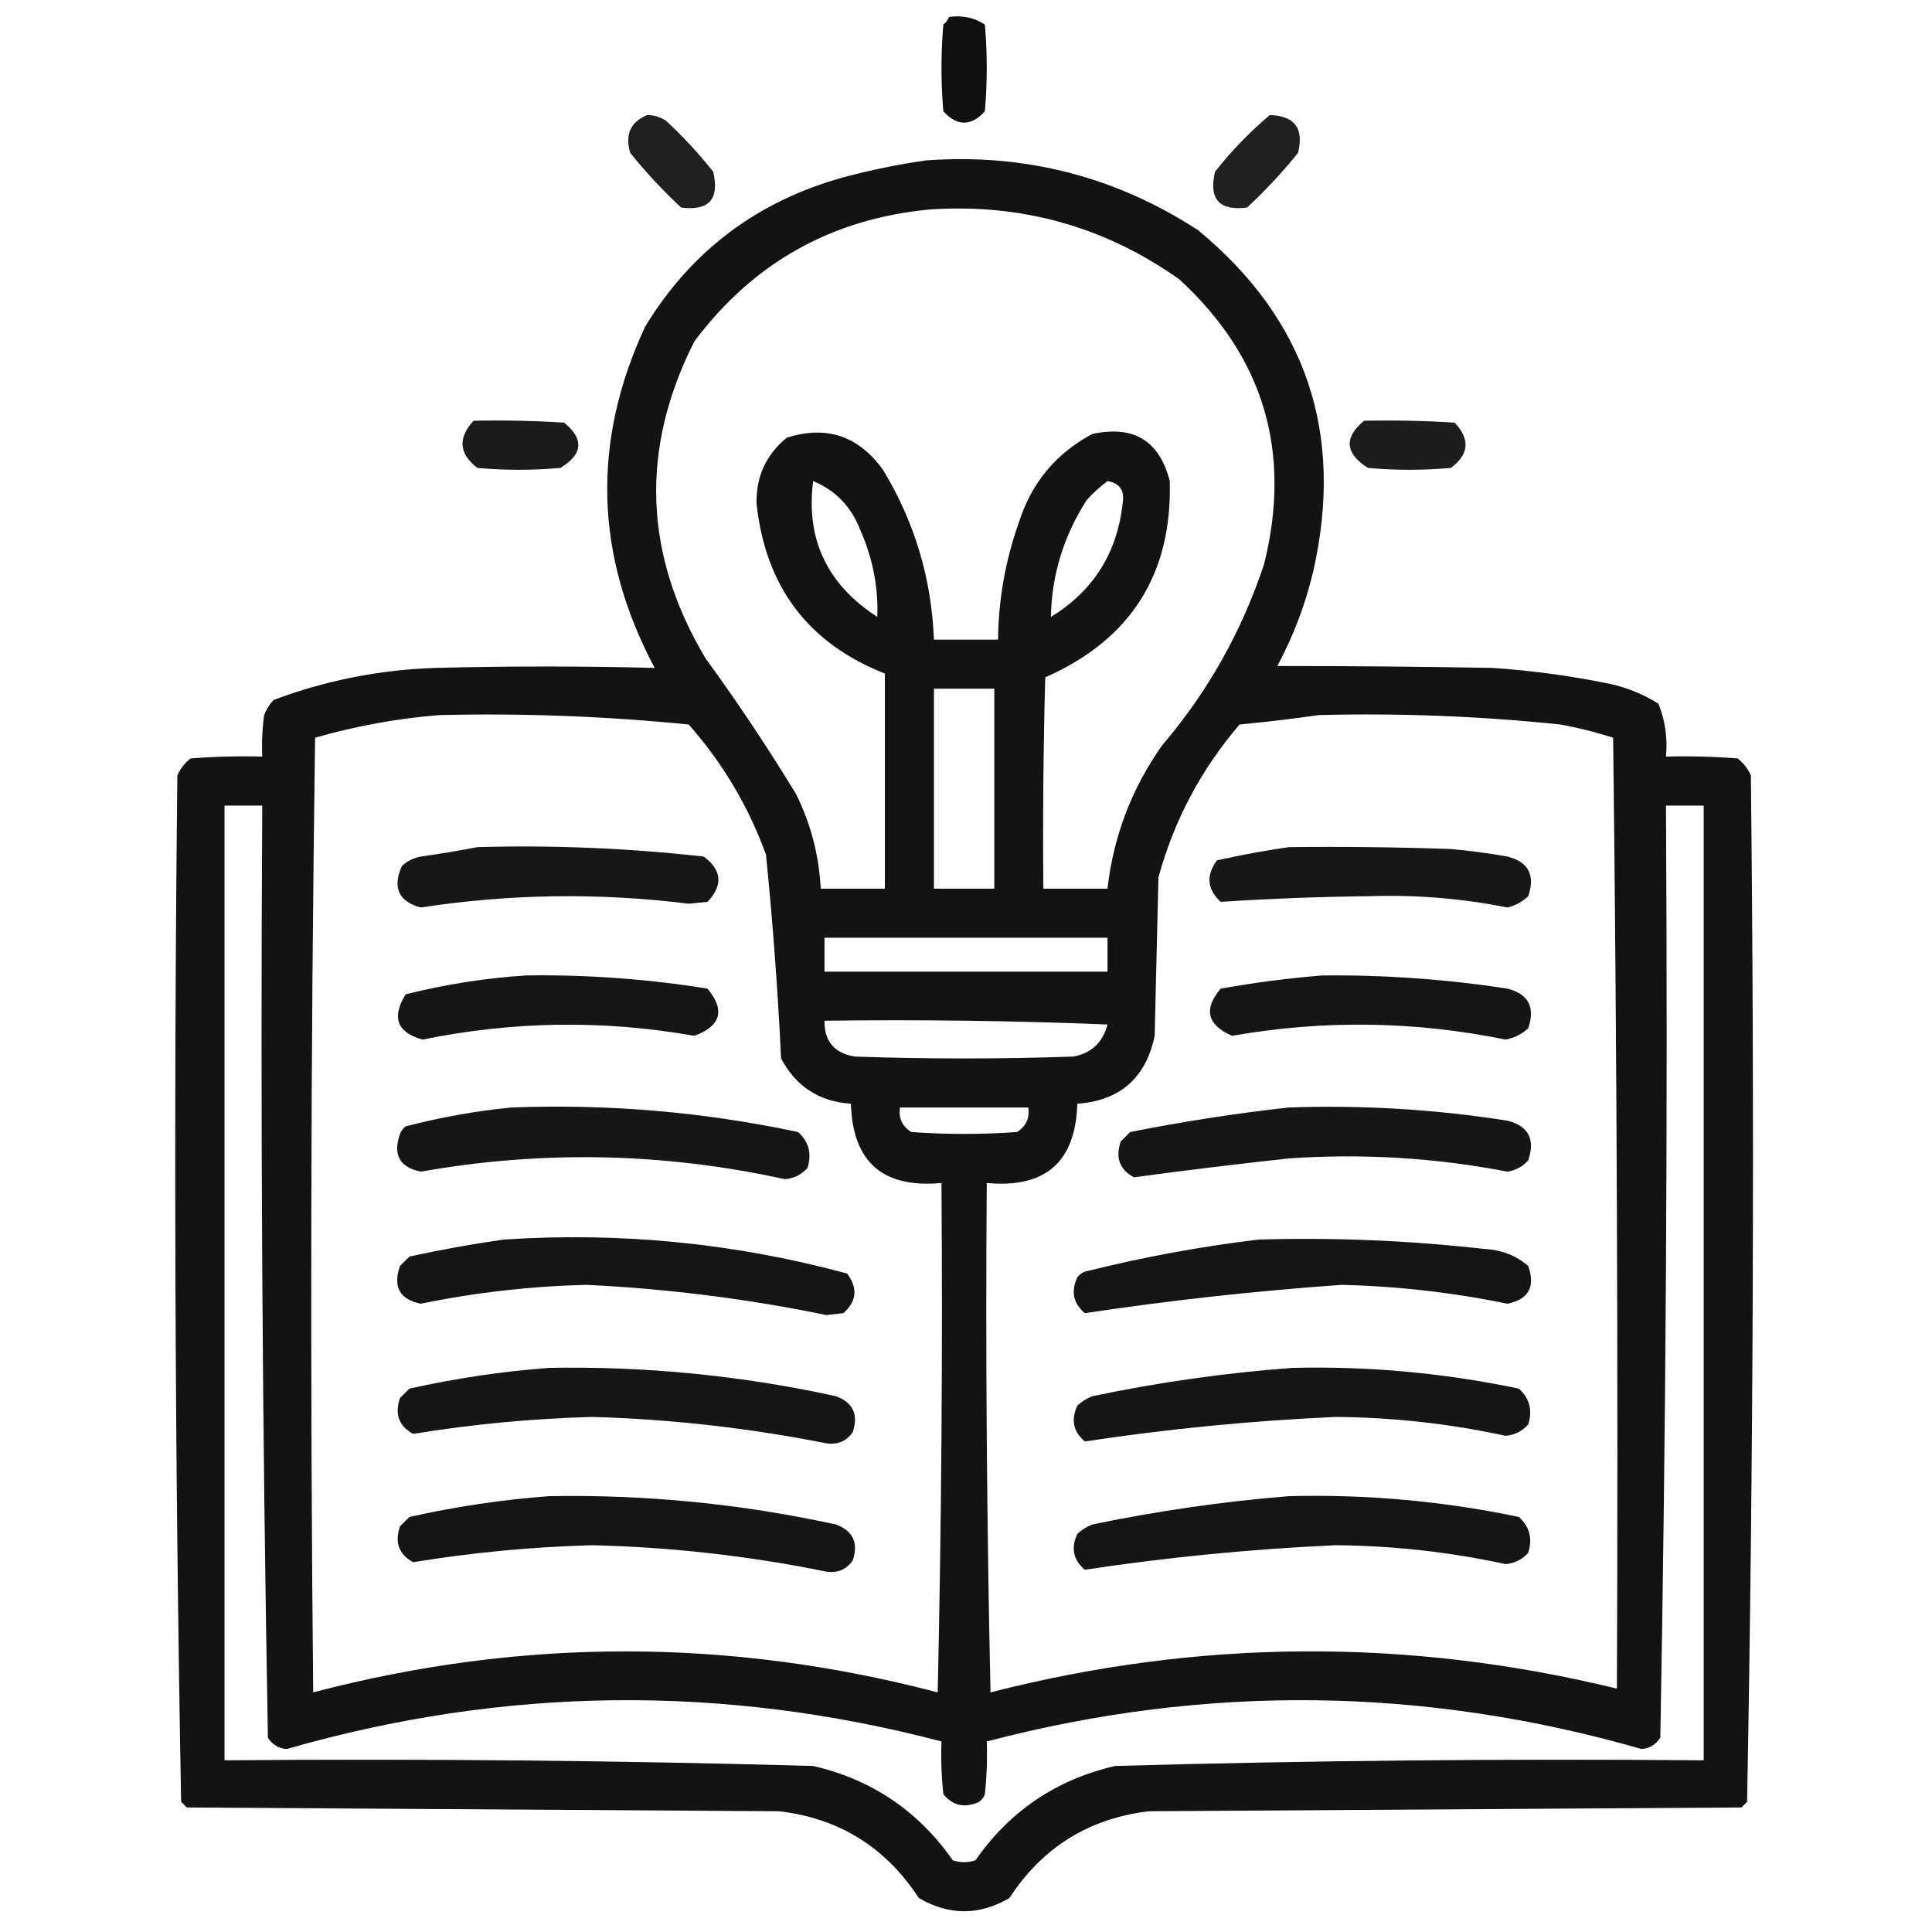
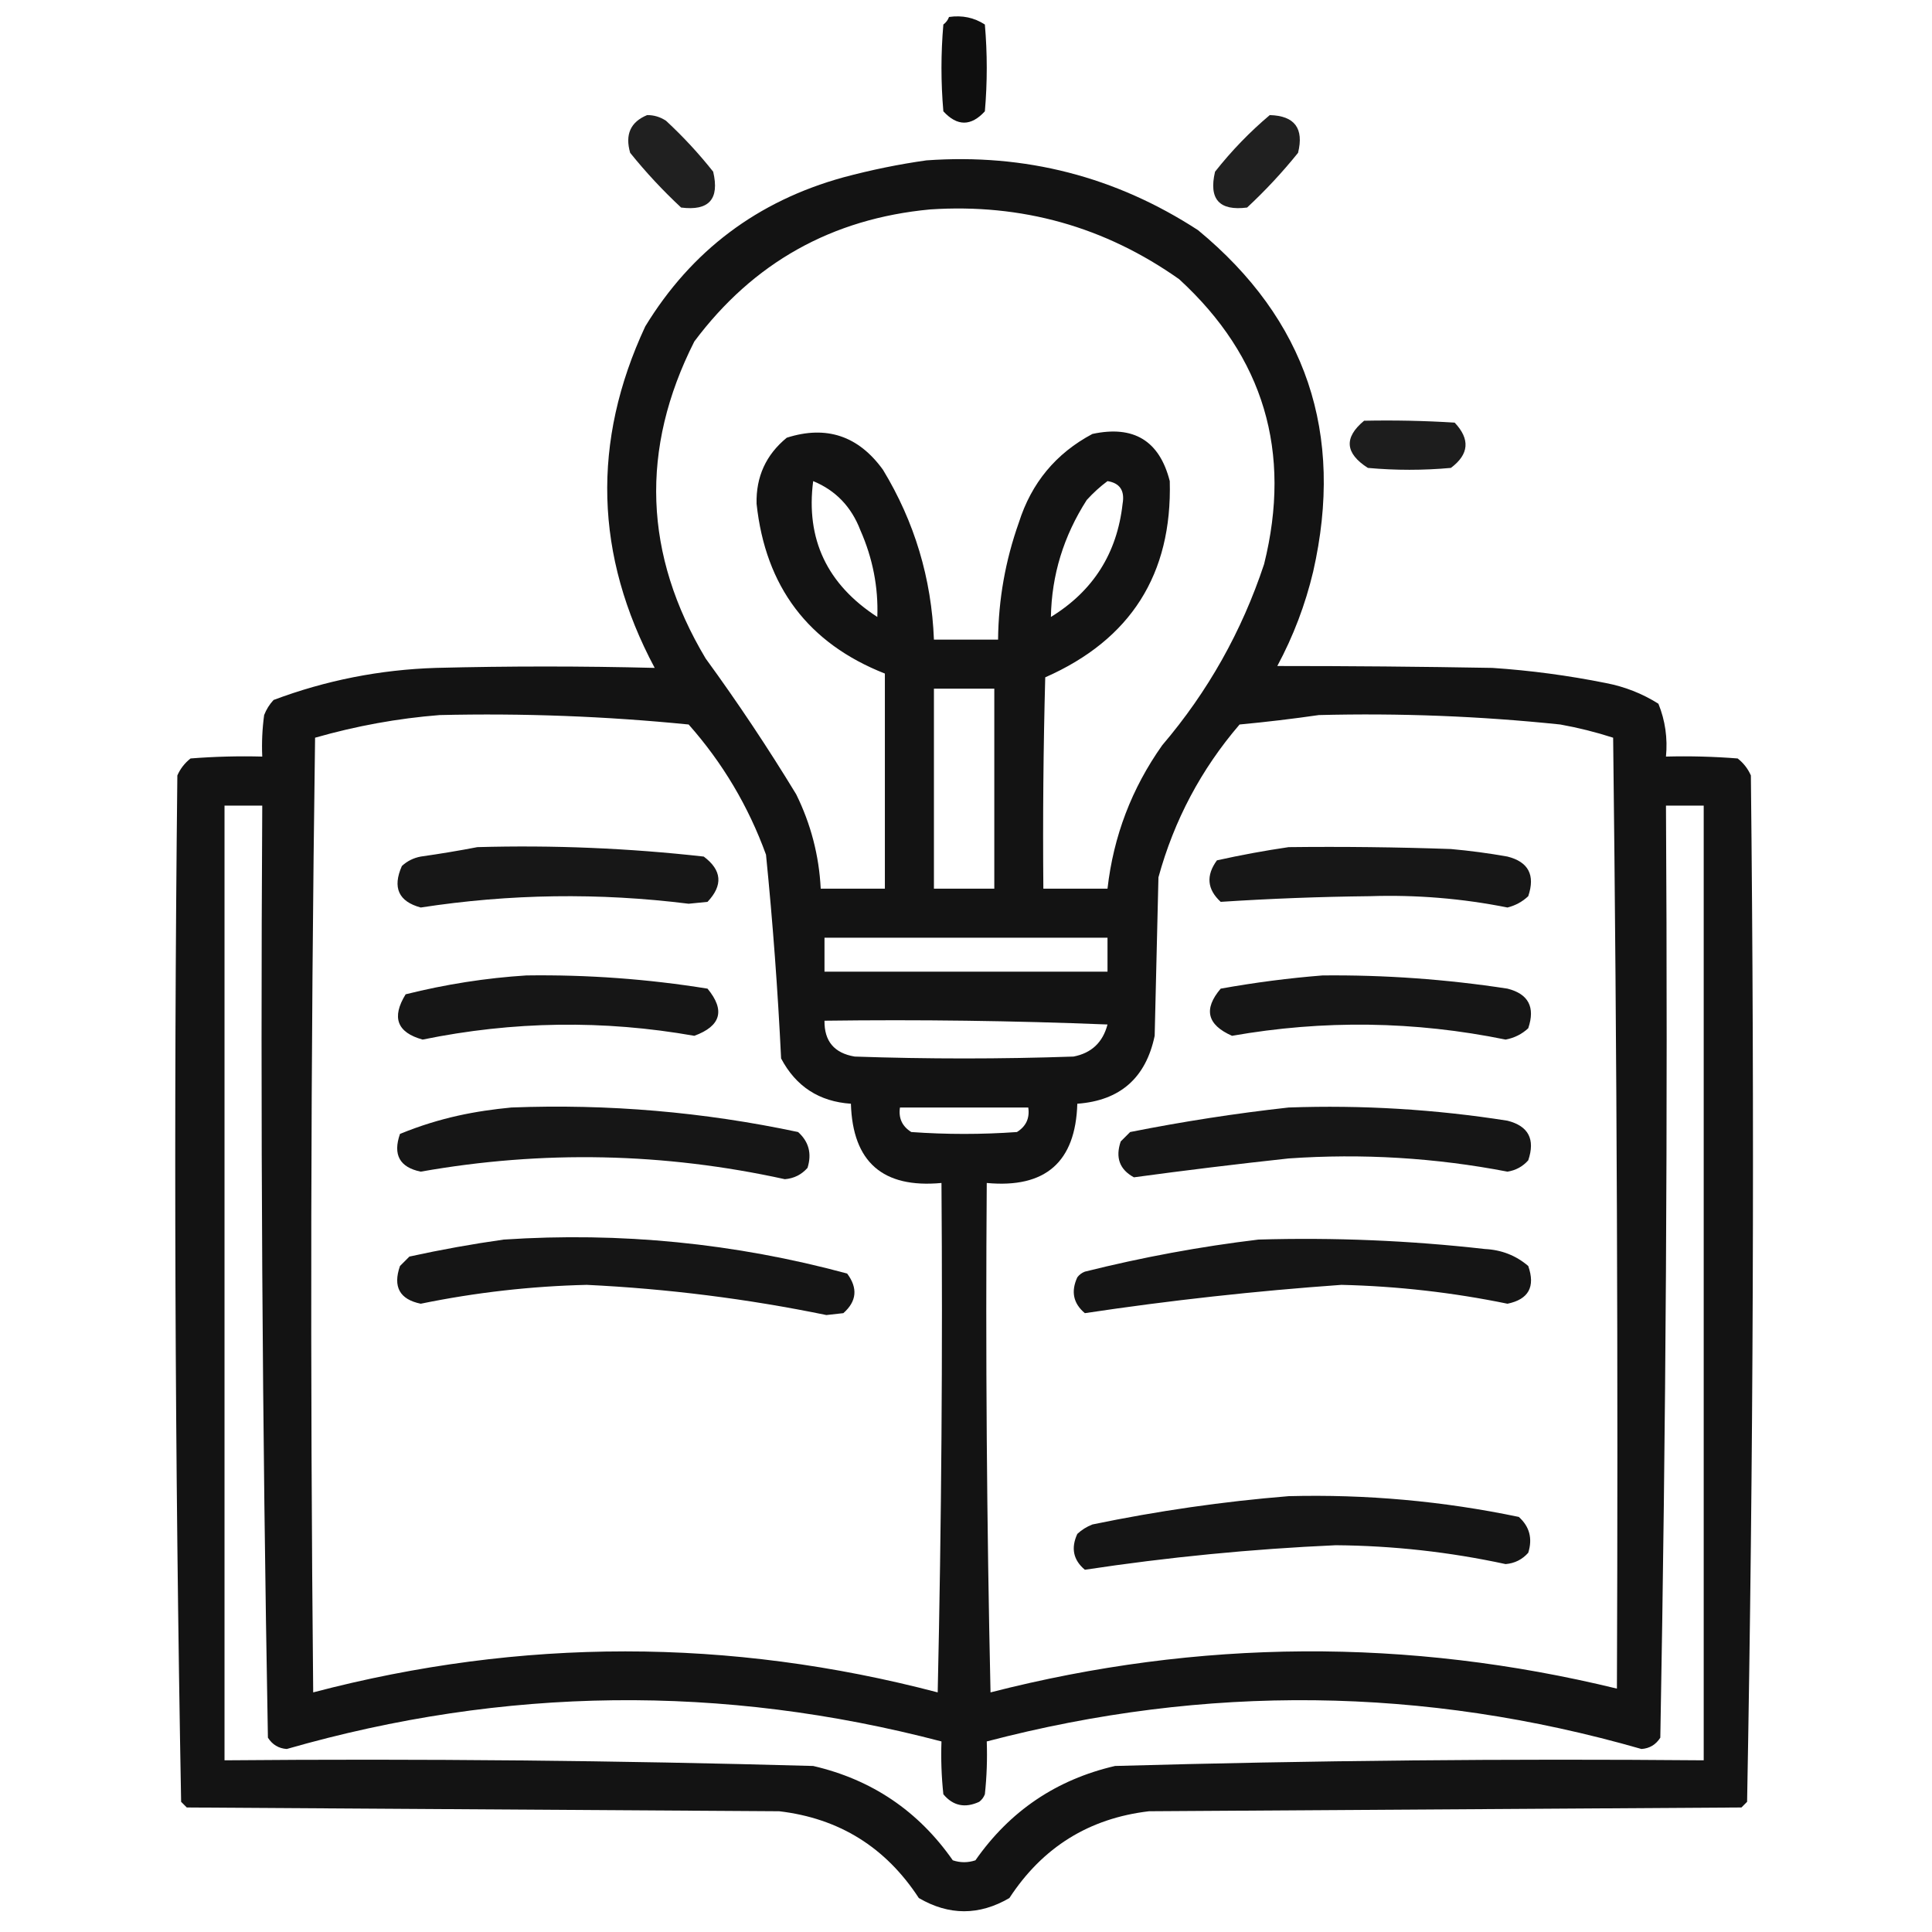
<svg xmlns="http://www.w3.org/2000/svg" version="1.1" width="512px" height="512px" style="shape-rendering:geometricPrecision; text-rendering:geometricPrecision; image-rendering:optimizeQuality; fill-rule:evenodd; clip-rule:evenodd">
  <g>
    <path style="opacity:0.939" fill="#000000" d="M 251.5,4.5 C 255.007,3.994 258.174,4.66 261,6.5C 261.667,14.167 261.667,21.833 261,29.5C 257.333,33.5 253.667,33.5 250,29.5C 249.333,21.833 249.333,14.167 250,6.5C 250.717,5.956 251.217,5.289 251.5,4.5 Z" />
  </g>
  <g>
    <path style="opacity:0.874" fill="#000000" d="M 171.5,30.5 C 173.308,30.491 174.975,30.991 176.5,32C 181.034,36.199 185.201,40.699 189,45.5C 190.719,52.78 187.885,55.947 180.5,55C 175.633,50.468 171.133,45.634 167,40.5C 165.598,35.648 167.098,32.314 171.5,30.5 Z" />
  </g>
  <g>
    <path style="opacity:0.874" fill="#000000" d="M 336.5,30.5 C 343.097,30.679 345.597,34.012 344,40.5C 339.867,45.634 335.367,50.468 330.5,55C 323.115,55.947 320.281,52.78 322,45.5C 326.364,39.97 331.198,34.97 336.5,30.5 Z" />
  </g>
  <g>
    <path style="opacity:0.924" fill="#000000" d="M 245.5,42.5 C 271.652,40.626 295.652,46.793 317.5,61C 346.172,84.681 356.339,114.848 348,151.5C 345.917,160.251 342.75,168.584 338.5,176.5C 357.464,176.495 376.464,176.661 395.5,177C 405.589,177.678 415.589,179.011 425.5,181C 430.545,181.958 435.212,183.791 439.5,186.5C 441.302,190.964 441.968,195.63 441.5,200.5C 447.842,200.334 454.175,200.5 460.5,201C 462.049,202.214 463.215,203.714 464,205.5C 464.995,296.248 464.661,386.914 463,477.5C 462.5,478 462,478.5 461.5,479C 409.167,479.333 356.833,479.667 304.5,480C 288.618,481.868 276.285,489.534 267.5,503C 259.5,507.667 251.5,507.667 243.5,503C 234.715,489.534 222.382,481.868 206.5,480C 154.167,479.667 101.833,479.333 49.5,479C 49,478.5 48.5,478 48,477.5C 46.339,386.914 46.005,296.248 47,205.5C 47.785,203.714 48.951,202.214 50.5,201C 56.825,200.5 63.158,200.334 69.5,200.5C 69.335,196.818 69.501,193.152 70,189.5C 70.583,187.998 71.416,186.665 72.5,185.5C 86.339,180.304 100.672,177.471 115.5,177C 134.846,176.508 154.18,176.508 173.5,177C 157.602,147.214 156.769,117.047 171,86.5C 183.227,66.455 200.727,53.289 223.5,47C 230.882,45.024 238.216,43.524 245.5,42.5 Z M 246.5,55.5 C 270.772,53.899 292.772,60.065 312.5,74C 334.907,94.567 342.407,119.734 335,149.5C 329.096,167.315 320.096,183.315 308,197.5C 299.915,208.922 295.081,221.589 293.5,235.5C 287.833,235.5 282.167,235.5 276.5,235.5C 276.333,216.83 276.5,198.164 277,179.5C 299.657,169.511 310.657,152.178 310,127.5C 307.279,116.805 300.446,112.638 289.5,115C 279.835,120.138 273.335,127.972 270,138.5C 266.439,148.531 264.606,158.865 264.5,169.5C 258.833,169.5 253.167,169.5 247.5,169.5C 246.868,153.297 242.368,138.297 234,124.5C 227.488,115.485 218.988,112.652 208.5,116C 202.998,120.506 200.331,126.339 200.5,133.5C 202.861,155.499 214.195,170.499 234.5,178.5C 234.5,197.5 234.5,216.5 234.5,235.5C 228.833,235.5 223.167,235.5 217.5,235.5C 217.057,226.727 214.89,218.393 211,210.5C 203.496,198.156 195.496,186.156 187,174.5C 170.582,147.008 169.582,119.008 184,90.5C 199.613,69.608 220.447,57.941 246.5,55.5 Z M 215.5,127.5 C 221.451,129.954 225.618,134.287 228,140.5C 231.283,147.939 232.783,155.606 232.5,163.5C 219.173,154.856 213.506,142.856 215.5,127.5 Z M 293.5,127.5 C 296.775,128.019 298.108,130.019 297.5,133.5C 296.041,146.618 289.708,156.618 278.5,163.5C 278.694,152.406 281.861,142.073 288,132.5C 289.73,130.598 291.563,128.931 293.5,127.5 Z M 247.5,182.5 C 252.833,182.5 258.167,182.5 263.5,182.5C 263.5,200.167 263.5,217.833 263.5,235.5C 258.167,235.5 252.833,235.5 247.5,235.5C 247.5,217.833 247.5,200.167 247.5,182.5 Z M 116.5,189.5 C 138.558,188.979 160.558,189.812 182.5,192C 191.501,202.161 198.334,213.661 203,226.5C 204.801,244.481 206.134,262.481 207,280.5C 210.934,287.932 217.1,291.932 225.5,292.5C 225.96,307.954 233.96,314.954 249.5,313.5C 249.833,358.505 249.5,403.505 248.5,448.5C 193.28,434.014 138.113,434.014 83,448.5C 82.167,364.165 82.333,279.831 83.5,195.5C 94.433,192.372 105.433,190.372 116.5,189.5 Z M 349.5,189.5 C 370.898,188.949 392.232,189.783 413.5,192C 418.252,192.855 422.919,194.021 427.5,195.5C 428.5,279.497 428.833,363.497 428.5,447.5C 373.072,434.006 317.739,434.34 262.5,448.5C 261.5,403.505 261.167,358.505 261.5,313.5C 277.039,314.955 285.039,307.955 285.5,292.5C 296.831,291.672 303.664,285.672 306,274.5C 306.333,260.5 306.667,246.5 307,232.5C 311.153,217.361 318.32,203.861 328.5,192C 335.669,191.325 342.669,190.491 349.5,189.5 Z M 59.5,213.5 C 62.833,213.5 66.167,213.5 69.5,213.5C 69.006,295.915 69.506,378.249 71,460.5C 72.182,462.357 73.849,463.357 76,463.5C 133.631,446.949 191.464,446.283 249.5,461.5C 249.334,466.179 249.501,470.845 250,475.5C 252.569,478.57 255.736,479.237 259.5,477.5C 260.192,476.975 260.692,476.308 261,475.5C 261.499,470.845 261.666,466.179 261.5,461.5C 319.536,446.283 377.369,446.949 435,463.5C 437.151,463.357 438.818,462.357 440,460.5C 441.494,378.249 441.994,295.915 441.5,213.5C 444.833,213.5 448.167,213.5 451.5,213.5C 451.5,297.833 451.5,382.167 451.5,466.5C 399.478,466.046 347.478,466.546 295.5,468C 279.955,471.604 267.621,479.938 258.5,493C 256.5,493.667 254.5,493.667 252.5,493C 243.379,479.938 231.045,471.604 215.5,468C 163.522,466.546 111.522,466.046 59.5,466.5C 59.5,382.167 59.5,297.833 59.5,213.5 Z M 218.5,248.5 C 243.5,248.5 268.5,248.5 293.5,248.5C 293.5,251.5 293.5,254.5 293.5,257.5C 268.5,257.5 243.5,257.5 218.5,257.5C 218.5,254.5 218.5,251.5 218.5,248.5 Z M 218.5,270.5 C 243.509,270.167 268.509,270.5 293.5,271.5C 292.26,276.242 289.26,279.075 284.5,280C 265.167,280.667 245.833,280.667 226.5,280C 221.093,279.096 218.426,275.929 218.5,270.5 Z M 238.5,293.5 C 249.833,293.5 261.167,293.5 272.5,293.5C 272.919,296.325 271.919,298.491 269.5,300C 260.167,300.667 250.833,300.667 241.5,300C 239.081,298.491 238.081,296.325 238.5,293.5 Z" />
  </g>
  <g>
-     <path style="opacity:0.891" fill="#000000" d="M 125.5,111.5 C 133.507,111.334 141.507,111.5 149.5,112C 154.83,116.379 154.496,120.379 148.5,124C 141.167,124.667 133.833,124.667 126.5,124C 121.624,120.231 121.29,116.064 125.5,111.5 Z" />
-   </g>
+     </g>
  <g>
    <path style="opacity:0.886" fill="#000000" d="M 361.5,111.5 C 369.507,111.334 377.507,111.5 385.5,112C 389.654,116.399 389.321,120.399 384.5,124C 377.167,124.667 369.833,124.667 362.5,124C 356.445,120.128 356.112,115.962 361.5,111.5 Z" />
  </g>
  <g>
    <path style="opacity:0.908" fill="#000000" d="M 126.5,224.5 C 146.569,223.932 166.569,224.765 186.5,227C 191.321,230.601 191.654,234.601 187.5,239C 185.833,239.167 184.167,239.333 182.5,239.5C 158.753,236.535 135.086,236.868 111.5,240.5C 105.628,238.907 103.961,235.24 106.5,229.5C 107.912,228.194 109.579,227.36 111.5,227C 116.661,226.268 121.661,225.434 126.5,224.5 Z" />
  </g>
  <g>
    <path style="opacity:0.908" fill="#000000" d="M 341.5,224.5 C 355.837,224.333 370.171,224.5 384.5,225C 389.53,225.448 394.53,226.114 399.5,227C 405.061,228.407 406.895,231.907 405,237.5C 403.448,238.966 401.614,239.966 399.5,240.5C 387.473,238.096 375.307,237.096 363,237.5C 349.793,237.643 336.627,238.143 323.5,239C 319.895,235.685 319.561,232.018 322.5,228C 328.9,226.581 335.233,225.415 341.5,224.5 Z" />
  </g>
  <g>
    <path style="opacity:0.912" fill="#000000" d="M 139.5,258.5 C 155.615,258.274 171.615,259.441 187.5,262C 192.233,267.745 191.066,271.912 184,274.5C 159.977,270.257 135.977,270.591 112,275.5C 105.216,273.626 103.716,269.626 107.5,263.5C 118.138,260.841 128.804,259.174 139.5,258.5 Z" />
  </g>
  <g>
    <path style="opacity:0.912" fill="#000000" d="M 350.5,258.5 C 366.931,258.34 383.264,259.507 399.5,262C 405.061,263.407 406.895,266.907 405,272.5C 403.316,274.066 401.316,275.066 399,275.5C 374.886,270.578 350.72,270.245 326.5,274.5C 319.879,271.587 318.879,267.42 323.5,262C 332.585,260.37 341.585,259.203 350.5,258.5 Z" />
  </g>
  <g>
-     <path style="opacity:0.911" fill="#000000" d="M 135.5,293.5 C 161.108,292.51 186.441,294.676 211.5,300C 214.349,302.559 215.183,305.726 214,309.5C 212.406,311.297 210.406,312.297 208,312.5C 175.945,305.454 143.778,304.787 111.5,310.5C 105.909,309.349 104.075,306.016 106,300.5C 106.308,299.692 106.808,299.025 107.5,298.5C 116.825,296.077 126.158,294.41 135.5,293.5 Z" />
+     <path style="opacity:0.911" fill="#000000" d="M 135.5,293.5 C 161.108,292.51 186.441,294.676 211.5,300C 214.349,302.559 215.183,305.726 214,309.5C 212.406,311.297 210.406,312.297 208,312.5C 175.945,305.454 143.778,304.787 111.5,310.5C 105.909,309.349 104.075,306.016 106,300.5C 116.825,296.077 126.158,294.41 135.5,293.5 Z" />
  </g>
  <g>
    <path style="opacity:0.911" fill="#000000" d="M 341.5,293.5 C 360.955,292.807 380.288,293.974 399.5,297C 405.061,298.407 406.895,301.907 405,307.5C 403.53,309.152 401.697,310.152 399.5,310.5C 380.33,306.808 360.996,305.642 341.5,307C 327.76,308.488 314.093,310.154 300.5,312C 296.708,309.947 295.542,306.781 297,302.5C 297.833,301.667 298.667,300.833 299.5,300C 313.551,297.209 327.551,295.042 341.5,293.5 Z" />
  </g>
  <g>
    <path style="opacity:0.916" fill="#000000" d="M 133.5,328.5 C 164.385,326.451 194.719,329.451 224.5,337.5C 227.381,341.363 227.048,344.863 223.5,348C 222,348.167 220.5,348.333 219,348.5C 198.032,344.195 176.865,341.528 155.5,340.5C 140.692,340.851 126.025,342.518 111.5,345.5C 105.909,344.349 104.075,341.016 106,335.5C 106.833,334.667 107.667,333.833 108.5,333C 116.915,331.16 125.248,329.66 133.5,328.5 Z" />
  </g>
  <g>
    <path style="opacity:0.916" fill="#000000" d="M 333.5,328.5 C 353.572,327.91 373.572,328.744 393.5,331C 397.919,331.22 401.753,332.72 405,335.5C 406.925,341.016 405.091,344.349 399.5,345.5C 384.975,342.518 370.308,340.851 355.5,340.5C 332.695,342.116 310.029,344.616 287.5,348C 284.43,345.431 283.763,342.264 285.5,338.5C 286.025,337.808 286.692,337.308 287.5,337C 302.788,333.177 318.122,330.343 333.5,328.5 Z" />
  </g>
  <g>
-     <path style="opacity:0.913" fill="#000000" d="M 145.5,362.5 C 171.127,362.033 196.461,364.533 221.5,370C 226.038,371.664 227.538,374.831 226,379.5C 224.36,381.923 222.027,382.923 219,382.5C 198.53,378.441 177.863,376.108 157,375.5C 141.014,375.929 125.181,377.429 109.5,380C 105.708,377.947 104.542,374.781 106,370.5C 106.833,369.667 107.667,368.833 108.5,368C 120.846,365.252 133.179,363.418 145.5,362.5 Z" />
-   </g>
+     </g>
  <g>
-     <path style="opacity:0.914" fill="#000000" d="M 342.5,362.5 C 362.725,362.016 382.725,363.849 402.5,368C 405.349,370.559 406.183,373.726 405,377.5C 403.406,379.297 401.406,380.297 399,380.5C 384.174,377.292 369.174,375.626 354,375.5C 331.67,376.5 309.504,378.667 287.5,382C 284.43,379.431 283.763,376.264 285.5,372.5C 286.665,371.416 287.998,370.583 289.5,370C 307.152,366.311 324.818,363.811 342.5,362.5 Z" />
-   </g>
+     </g>
  <g>
-     <path style="opacity:0.915" fill="#000000" d="M 145.5,396.5 C 171.127,396.033 196.46,398.533 221.5,404C 226.038,405.664 227.538,408.831 226,413.5C 224.36,415.923 222.027,416.923 219,416.5C 198.542,412.338 177.876,410.005 157,409.5C 141.009,409.929 125.176,411.429 109.5,414C 105.708,411.947 104.542,408.781 106,404.5C 106.833,403.667 107.667,402.833 108.5,402C 120.846,399.252 133.179,397.418 145.5,396.5 Z" />
-   </g>
+     </g>
  <g>
    <path style="opacity:0.915" fill="#000000" d="M 341.5,396.5 C 362.06,395.968 382.393,397.802 402.5,402C 405.349,404.559 406.183,407.726 405,411.5C 403.406,413.297 401.406,414.297 399,414.5C 384.179,411.292 369.179,409.626 354,409.5C 331.67,410.5 309.504,412.667 287.5,416C 284.43,413.431 283.763,410.264 285.5,406.5C 286.665,405.416 287.998,404.583 289.5,404C 306.828,400.406 324.161,397.906 341.5,396.5 Z" />
  </g>
</svg>